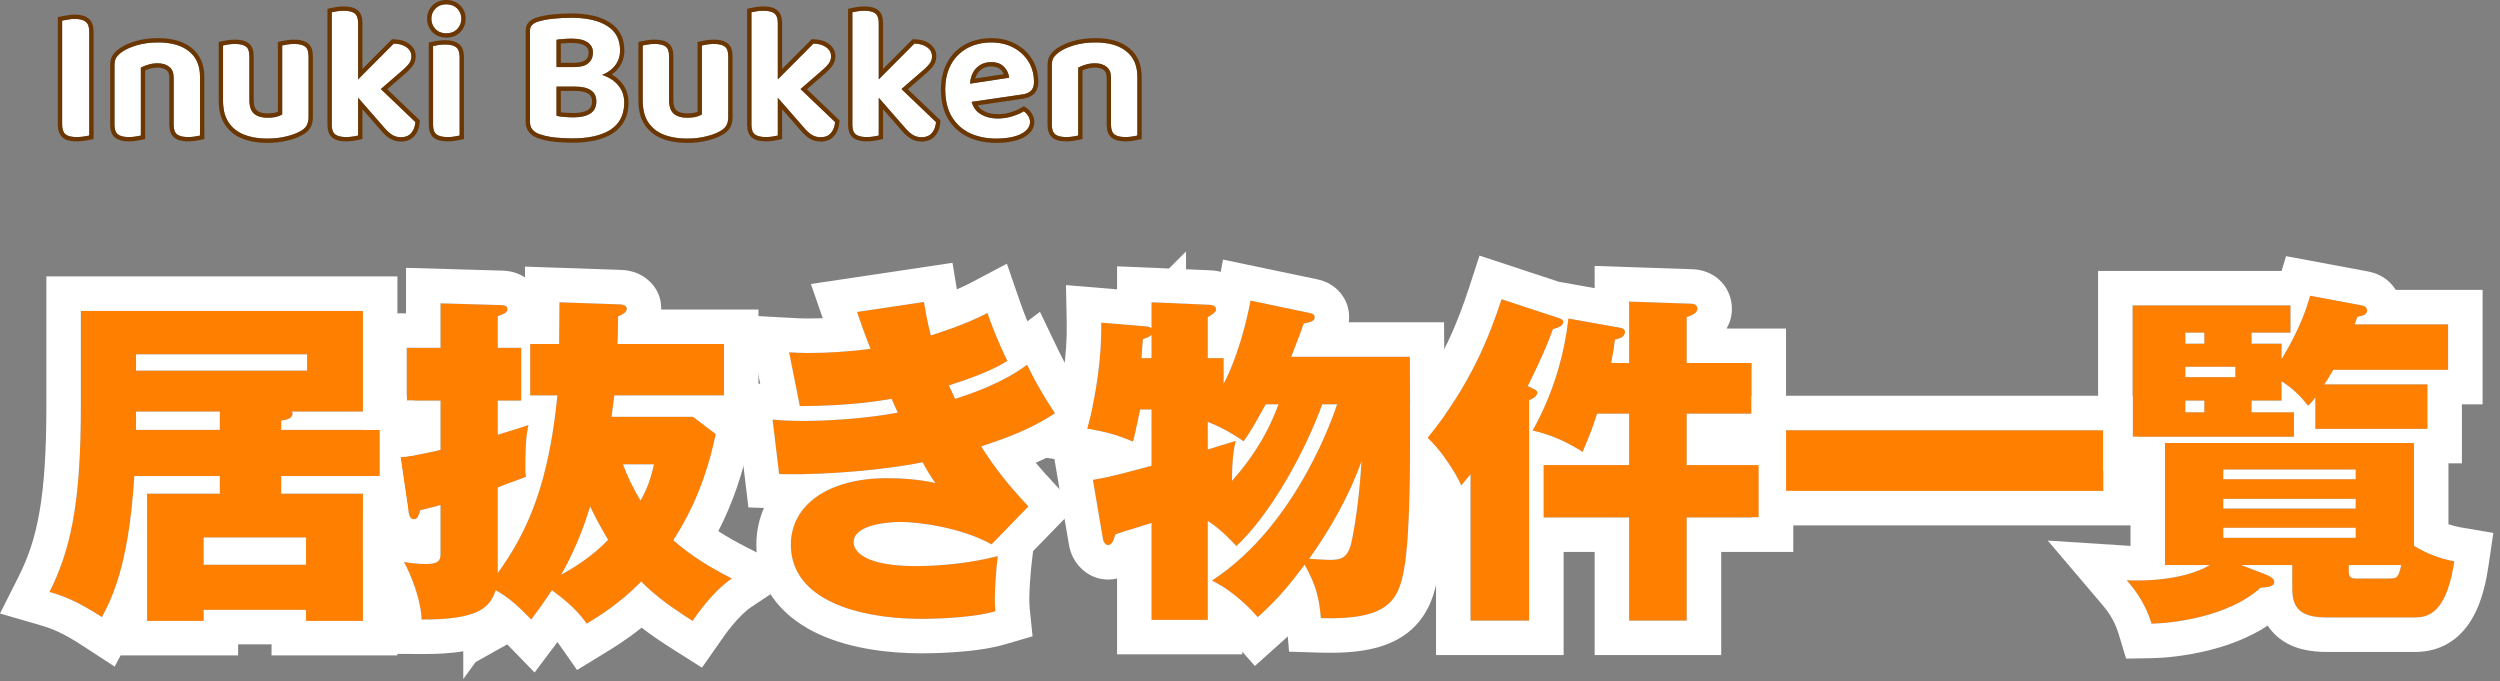
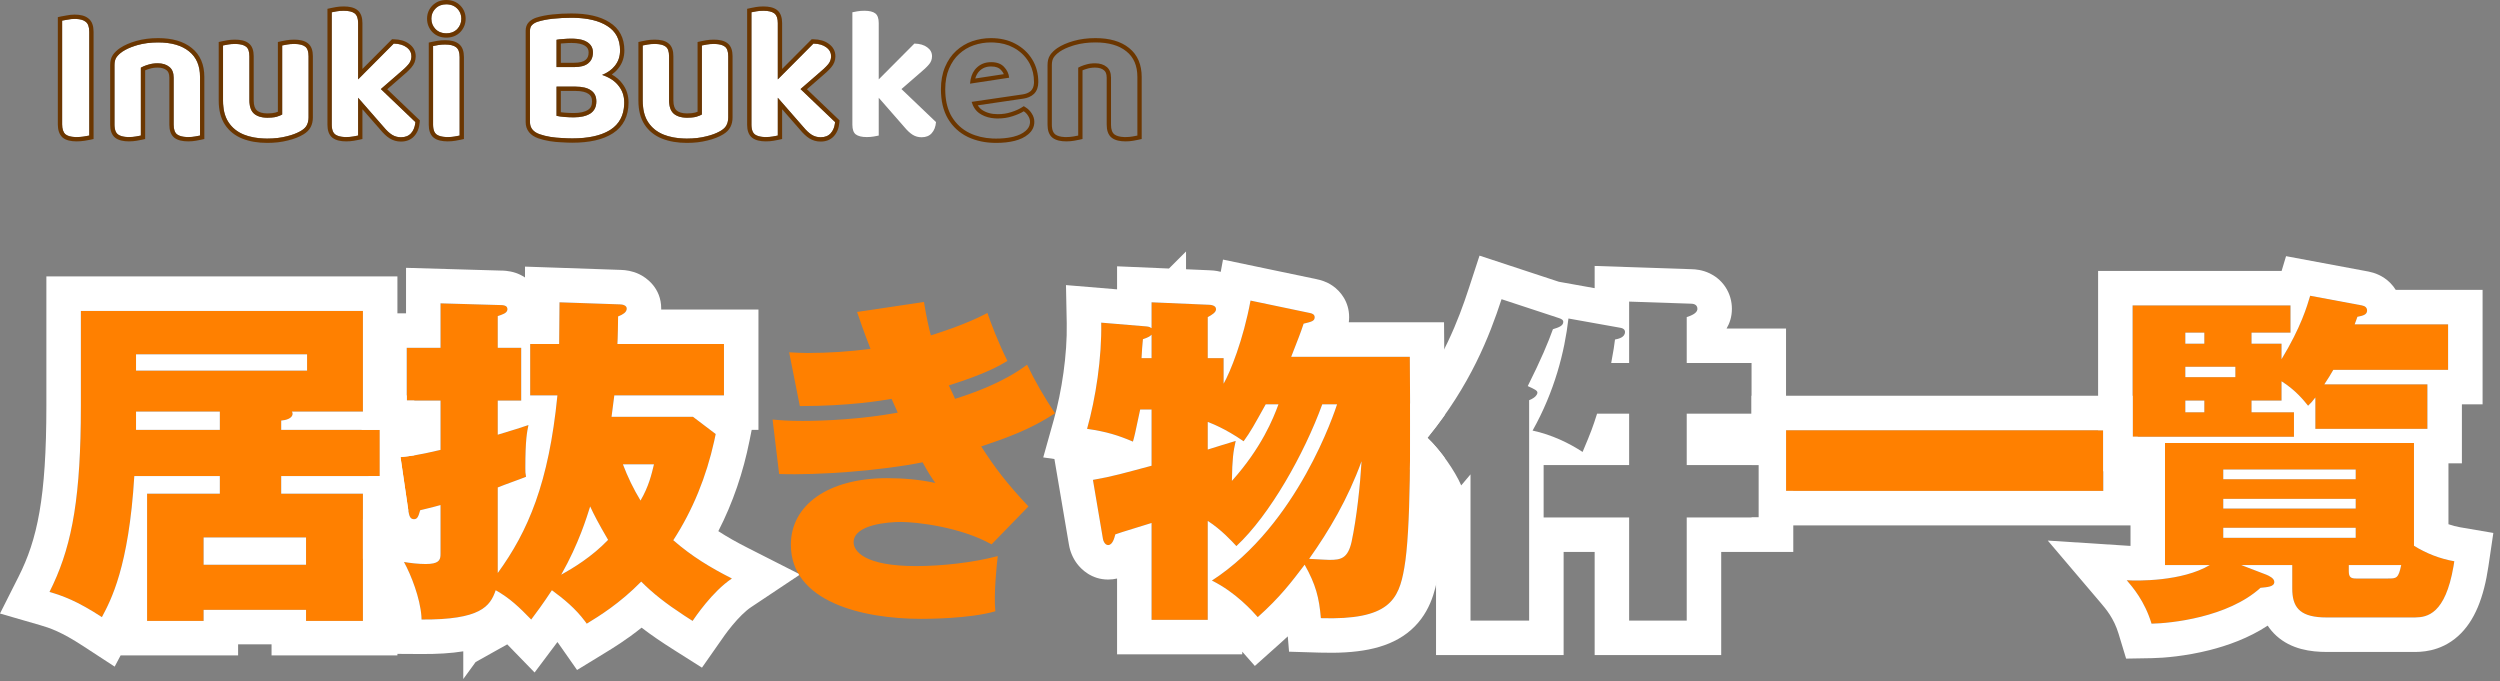
<svg xmlns="http://www.w3.org/2000/svg" width="290" height="79" viewBox="0 0 290 79" fill="none">
  <rect x="0" y="0" width="290" height="79" fill="#808080" stroke="none" />
  <path d="M279.9 71.626H269.9C266.82 71.626 265.9 70.506 265.9 68.266V65.546H259.98L262.9 66.666C263.18 66.786 263.82 67.066 263.82 67.506C263.82 68.066 263.02 68.106 262.22 68.186C258.42 71.626 251.82 72.306 249.58 72.346C248.78 69.706 247.38 68.106 246.7 67.306C247.94 67.386 253.1 67.466 256.34 65.546H251.14V51.386H280.02V63.306C281.42 64.186 283.06 64.826 284.7 65.106C283.74 71.626 281.3 71.626 279.9 71.626ZM273.26 57.866H257.9V58.986H273.26V57.866ZM273.26 61.226H257.9V62.386H273.26V61.226ZM273.3 67.106H277.02C277.98 67.106 278.22 67.106 278.54 65.546H272.46V66.266C272.46 66.946 272.7 67.106 273.3 67.106ZM257.9 55.586H273.26V54.466H257.9V55.586ZM261.18 39.866H264.66V41.666C266.94 37.906 267.62 35.506 267.98 34.306L273.98 35.426C274.38 35.506 274.58 35.706 274.58 36.026C274.58 36.506 274.1 36.626 273.46 36.746C273.3 37.186 273.3 37.226 273.14 37.626H283.98V42.906H270.66C270.38 43.386 270.06 43.946 269.62 44.586H281.58V49.746H268.58V46.106C268.22 46.586 268.14 46.666 267.74 47.066C267.22 46.426 266.3 45.266 264.66 44.226V46.466H261.18V47.826H266.1V50.666H247.38V35.426H265.7V38.586H261.18V39.866ZM259.3 42.546H253.5V43.746H259.3V42.546ZM253.5 39.866H255.7V38.586H253.5V39.866ZM255.7 46.466H253.5V47.826H255.7V46.466Z" fill="#FF8000" />
  <path d="M207.18 49.906H243.98V56.946H207.18V49.906Z" fill="#FF8000" />
-   <path d="M181.94 36.946L187.98 38.026C188.26 38.066 188.5 38.226 188.5 38.506C188.5 39.146 187.74 39.306 187.34 39.386C187.26 40.026 187.18 40.626 186.9 42.106H188.98V34.986L196.14 35.226C196.34 35.226 196.9 35.266 196.9 35.826C196.9 36.306 196.26 36.586 195.66 36.786V42.106H203.18V47.986H195.66V53.946H204.02V60.026H195.66V71.986H188.98V60.026H179.06V53.946H188.98V47.986H185.26C184.78 49.506 184.58 50.066 183.58 52.426C182.06 51.426 180.02 50.426 177.78 49.946C180.34 45.386 181.5 40.786 181.94 36.946ZM177.38 46.426V71.986H170.58V55.026C170.18 55.506 169.94 55.786 169.5 56.306C168.78 54.626 167.1 52.226 165.58 50.786C170.58 44.666 172.78 38.986 174.18 34.706L180.74 36.866C181.14 36.986 181.34 37.106 181.34 37.346C181.34 37.786 180.82 37.986 180.14 38.186C179.58 39.746 178.78 41.666 177.22 44.786C178.02 45.146 178.34 45.306 178.34 45.546C178.34 45.706 178.18 46.106 177.38 46.426Z" fill="#FF8000" />
  <path d="M155.1 46.906H153.38C151.3 52.626 147.3 59.746 143.42 63.346C142.9 62.786 141.66 61.426 140.1 60.426V71.906H133.58V60.666C132.98 60.866 130.02 61.746 129.38 61.986C129.26 62.426 129.06 63.226 128.54 63.226C128.22 63.226 127.98 62.826 127.94 62.506L126.78 55.666C129.1 55.266 130.42 54.866 133.58 54.026V47.506H132.26C131.66 50.386 131.58 50.666 131.42 51.226C129.74 50.506 128.34 50.066 126.1 49.746C127.1 46.186 127.82 41.506 127.74 37.426L133.02 37.866C133.34 37.906 133.38 37.946 133.58 38.066V35.066L140.1 35.346C140.38 35.346 141.06 35.386 141.06 35.866C141.06 36.226 140.62 36.506 140.1 36.786V41.546H141.94V44.506C142.7 43.186 144.22 39.426 145.06 34.866L151.94 36.306C152.18 36.346 152.5 36.466 152.5 36.786C152.5 37.226 152.22 37.306 151.22 37.546C150.78 38.866 150.66 39.106 149.78 41.386H163.54C163.62 51.186 163.66 61.586 162.9 65.866C162.26 69.586 161.14 71.946 153.22 71.706C153.02 69.306 152.62 67.786 151.34 65.506C149.82 67.506 148.5 69.266 145.9 71.586C145.3 70.906 143.34 68.706 140.58 67.346C150.58 60.866 154.86 47.626 155.1 46.906ZM148.3 46.906H146.82C145.46 49.346 145.1 50.026 144.26 51.186C142.06 49.666 140.5 49.106 140.1 48.946V52.146C141.34 51.746 142.06 51.546 143.34 51.146C143.06 52.386 142.94 53.226 142.9 55.786C146.34 51.946 147.7 48.546 148.3 46.906ZM157.94 53.506C156.34 57.906 154.18 61.546 151.86 64.826C153.58 64.906 153.78 64.946 154.22 64.946C155.54 64.946 156.34 64.786 156.78 62.866C157.38 60.066 157.78 56.266 157.94 53.506ZM132.42 41.546H133.58V38.826C133.42 38.986 133.3 39.106 132.58 39.346C132.54 39.666 132.42 41.186 132.42 41.546Z" fill="#FF8000" />
  <path d="M99.42 36.186L107.18 35.026C107.5 36.986 107.74 37.986 107.98 38.906C108.3 38.786 111.74 37.786 114.54 36.306C114.94 37.466 115.78 39.706 116.86 41.866C115.98 42.386 114.5 43.306 110.06 44.706C110.18 44.946 110.7 46.026 110.78 46.266C112.82 45.626 116.38 44.386 119.14 42.306C120.06 44.226 121.18 46.146 122.38 47.946C119.38 49.906 116.54 50.866 113.82 51.786C115.38 54.226 116.78 56.066 119.3 58.746L115.02 63.146C111.46 61.146 106.38 60.546 104.5 60.546C103.1 60.546 99.02 60.826 99.02 62.906C99.02 63.946 100.3 65.666 106.26 65.666C109.26 65.666 112.86 65.266 115.74 64.506C115.62 65.506 115.26 68.946 115.46 70.906C112.46 71.786 107.42 71.786 106.86 71.786C99.98 71.786 91.74 69.786 91.74 63.186C91.74 58.586 96.06 55.466 102.9 55.466C104.7 55.466 106.74 55.626 108.5 56.026C108.02 55.346 107.7 54.866 107.02 53.626C102.3 54.586 94.94 55.146 90.38 54.986L89.62 48.666C90.5 48.746 91.34 48.826 93.1 48.826C95.66 48.826 100.02 48.626 104.14 47.866C104.1 47.786 103.54 46.506 103.42 46.266C102.26 46.466 98.54 47.106 92.78 47.106L91.54 40.866C92.3 40.906 92.86 40.946 93.66 40.946C96.1 40.946 98.54 40.786 100.98 40.466C100.1 38.226 99.78 37.226 99.42 36.186Z" fill="#FF8000" />
  <path d="M64.66 45.866H61.5V39.906H64.86C64.86 39.146 64.9 35.786 64.9 35.066L71.9 35.306C72.22 35.306 72.7 35.426 72.7 35.786C72.7 36.146 72.42 36.426 71.7 36.706C71.7 37.186 71.66 39.466 71.62 39.906H83.98V45.866H71.26C71.22 46.266 70.98 48.026 70.94 48.346H80.38L83.02 50.346C82.14 54.746 80.54 58.906 78.1 62.666C80.26 64.546 82.38 65.826 84.9 67.106C82.62 68.626 80.62 71.626 80.34 72.026C77.62 70.306 75.94 69.026 74.38 67.466C71.86 70.026 69.5 71.466 68.06 72.346C66.94 70.746 65.5 69.546 64.02 68.466C62.94 70.106 62.22 71.066 61.62 71.866C60.22 70.426 59.14 69.386 57.5 68.466C56.86 70.346 55.74 71.906 48.9 71.866C48.86 69.746 47.78 66.866 46.86 65.186C47.5 65.306 48.54 65.426 49.38 65.426C51.06 65.426 51.1 64.866 51.1 64.186V58.586C49.82 58.946 49.34 59.026 48.74 59.186C48.54 59.906 48.42 60.226 48.02 60.226C47.54 60.226 47.46 59.746 47.38 59.306L46.46 53.026C47.66 52.906 48.74 52.746 51.1 52.186V46.466H47.18V40.346H51.1V35.186L58.02 35.386C58.3 35.386 58.86 35.386 58.86 35.866C58.86 36.306 58.34 36.466 57.74 36.666V40.346H60.46V46.466H57.74V50.426C59.62 49.866 60.34 49.626 61.3 49.306C61.14 50.106 60.94 50.946 60.94 54.306C60.94 54.746 60.94 54.866 61.02 55.306C60.46 55.546 58.5 56.226 57.74 56.546V66.466C61.26 61.626 63.66 56.026 64.66 45.866ZM65.1 66.666C66.46 65.906 68.62 64.626 70.54 62.626C69.42 60.706 68.9 59.706 68.46 58.746C68.06 59.986 67.18 62.986 65.1 66.666ZM75.86 53.866H72.26C72.82 55.346 73.46 56.666 74.3 58.066C75.26 56.426 75.58 55.026 75.86 53.866Z" fill="#FF8000" />
  <path d="M32.62 49.866H44.06V55.226H32.62V57.266H42.1V72.026H35.5V70.746H23.62V72.026H17.06V57.266H25.5V55.226H15.58C14.94 65.786 12.86 69.626 11.82 71.586C8.94 69.706 7.26 69.106 5.74 68.666C8.3 63.586 9.38 58.026 9.38 47.066V36.066H42.1V47.746H33.86C33.9 47.786 33.94 47.906 33.94 47.986C33.94 48.546 33.14 48.746 32.62 48.786V49.866ZM15.78 49.866H25.5V47.746H15.78V49.866ZM35.62 41.106H15.78V42.986H35.62V41.106ZM23.62 62.346V65.506H35.5V62.346H23.62Z" fill="#FF8000" />
  <path d="M243.38 31.426H264.668L265.182 29.715L274.714 31.494L274.765 31.504C275.413 31.634 276.404 31.953 277.259 32.808C277.516 33.065 277.729 33.34 277.905 33.626H287.98V46.906H285.58V53.746H284.021V60.81C284.469 60.966 284.924 61.086 285.373 61.163L289.227 61.821L288.657 65.689C288.129 69.276 287.082 72.036 285.142 73.783C283.02 75.694 280.652 75.626 279.9 75.626H269.9C268.052 75.626 265.789 75.326 264.052 73.744C263.648 73.377 263.322 72.981 263.053 72.573C260.84 74.029 258.376 74.895 256.291 75.42C253.546 76.11 251.027 76.321 249.651 76.346L246.629 76.399L245.752 73.506C245.206 71.706 244.28 70.635 243.652 69.897L237.541 62.707L246.958 63.315C247.007 63.318 247.068 63.318 247.14 63.321V54.666H243.98V49.906H243.38V31.426ZM251.14 51.386V65.546H256.34C253.1 67.466 247.94 67.386 246.7 67.306C247.38 68.106 248.78 69.706 249.58 72.346C251.82 72.306 258.42 71.626 262.22 68.186C263.02 68.106 263.82 68.066 263.82 67.506C263.82 67.066 263.18 66.786 262.9 66.666L259.98 65.546H265.9V68.266C265.9 70.366 266.709 71.482 269.348 71.613L269.9 71.626H279.9L280.174 71.624C281.551 71.601 283.654 71.244 284.605 65.698L284.7 65.106C283.06 64.826 281.42 64.186 280.021 63.306V51.386H251.14ZM278.54 65.546C278.22 67.106 277.98 67.106 277.021 67.106H273.3C272.7 67.106 272.46 66.945 272.46 66.266V65.546H278.54ZM273.26 61.227V62.386H257.9V61.227H273.26ZM273.26 57.866V58.986H257.9V57.866H273.26ZM273.26 54.466V55.586H257.9V54.466H273.26ZM255.7 46.466V47.826H253.5V46.466H255.7ZM259.3 42.546V43.746H253.5V42.546H259.3ZM255.7 38.586V39.866H253.5V38.586H255.7ZM247.38 50.666H266.1V47.826H261.18V46.466H264.66V44.227C266.3 45.267 267.22 46.426 267.74 47.066C268.14 46.666 268.22 46.586 268.58 46.106V49.746H281.58V44.586H269.62C270.06 43.946 270.38 43.386 270.66 42.906H283.98V37.626H273.14C273.3 37.226 273.3 37.186 273.46 36.746C274.1 36.626 274.58 36.506 274.58 36.026C274.58 35.706 274.38 35.506 273.98 35.426L267.98 34.306C267.62 35.506 266.94 37.906 264.66 41.666V39.866H261.18V38.586H265.7V35.426H247.38V50.666Z" fill="white" />
  <path d="M243.98 49.906H207.18V56.946H243.98V49.906ZM247.38 50.666H247.98V60.946H203.18V60.026H204.021V53.946H203.18V45.906H247.38V50.666Z" fill="white" />
  <path d="M204.021 60.026V53.946H195.66V47.986H203.18V42.106H195.66V36.786C196.223 36.599 196.82 36.341 196.893 35.914L196.9 35.826C196.9 35.266 196.34 35.227 196.14 35.227L188.98 34.986V42.106H186.9C187.18 40.626 187.26 40.026 187.34 39.386C187.74 39.306 188.5 39.146 188.5 38.506C188.5 38.226 188.26 38.066 187.98 38.026L181.94 36.946C181.5 40.786 180.34 45.386 177.78 49.946C180.02 50.426 182.06 51.426 183.58 52.426C184.58 50.066 184.78 49.506 185.26 47.986H188.98V53.946H179.061V60.026H188.98V71.986H195.66V60.026H204.021ZM200.9 35.826C200.9 36.754 200.636 37.508 200.284 38.106H207.18V56.946H208.021V64.026H199.66V75.986H184.98V64.026H181.38V75.986H166.58V59.648L165.823 57.882C165.433 56.971 164.497 55.548 163.552 54.455C163.558 53.947 163.563 53.431 163.567 52.909L165.58 50.786C167.1 52.226 168.78 54.626 169.5 56.306C169.94 55.786 170.18 55.506 170.58 55.026V71.986H177.38V46.426C178.18 46.106 178.34 45.706 178.34 45.546C178.34 45.306 178.02 45.146 177.22 44.786C178.78 41.666 179.58 39.746 180.14 38.187C180.82 37.986 181.34 37.786 181.34 37.346C181.34 37.106 181.14 36.986 180.74 36.866L174.18 34.706C172.78 38.986 170.58 44.666 165.58 50.786L163.567 52.909C163.582 50.964 163.581 48.928 163.573 46.862C167.378 41.81 169.167 37.164 170.378 33.463L171.624 29.653L180.83 32.685L184.98 33.427V30.85L196.274 31.229L196.273 31.23C196.639 31.238 197.465 31.293 198.34 31.717C198.903 31.99 199.59 32.465 200.126 33.26C200.679 34.079 200.9 34.987 200.9 35.826Z" fill="white" />
  <path d="M152.5 36.786C152.5 36.466 152.18 36.346 151.94 36.306L145.061 34.866C144.221 39.426 142.7 43.186 141.94 44.506V41.546H140.1V36.786C140.62 36.506 141.06 36.226 141.061 35.866C141.061 35.386 140.38 35.346 140.1 35.346L133.58 35.066V38.066C133.38 37.947 133.34 37.906 133.021 37.866L127.74 37.426C127.82 41.506 127.1 46.186 126.1 49.746C128.34 50.066 129.74 50.507 131.42 51.227C131.58 50.667 131.66 50.386 132.26 47.506H133.58V54.026C130.42 54.866 129.1 55.266 126.78 55.666L127.94 62.506C127.978 62.806 128.191 63.177 128.481 63.222L128.54 63.227C129.06 63.227 129.26 62.426 129.38 61.986C130.02 61.746 132.98 60.866 133.58 60.666V71.906H140.1V60.426C141.659 61.426 142.9 62.785 143.42 63.346C147.3 59.746 151.3 52.626 153.38 46.906H155.1C154.859 47.629 150.579 60.867 140.58 67.346C143.34 68.706 145.3 70.906 145.9 71.586C148.5 69.266 149.82 67.506 151.34 65.506C152.62 67.786 153.02 69.306 153.22 71.706C161.14 71.946 162.26 69.586 162.9 65.866C163.66 61.586 163.62 51.186 163.54 41.386H149.78C150.66 39.106 150.78 38.866 151.22 37.546C152.157 37.321 152.463 37.237 152.497 36.864L152.5 36.786ZM157.94 53.506C157.78 56.266 157.38 60.066 156.78 62.866C156.34 64.786 155.54 64.946 154.22 64.946C153.78 64.946 153.58 64.906 151.86 64.826C154.18 61.546 156.34 57.906 157.94 53.506ZM148.3 46.906C147.7 48.546 146.34 51.946 142.9 55.786C142.94 53.226 143.06 52.386 143.34 51.147C142.06 51.546 141.34 51.746 140.1 52.147V48.946C140.5 49.106 142.06 49.666 144.26 51.187C145.1 50.026 145.46 49.346 146.82 46.906H148.3ZM133.58 41.546H132.42C132.42 41.185 132.54 39.666 132.58 39.346C133.3 39.106 133.42 38.986 133.58 38.826V41.546ZM156.5 36.786C156.5 36.954 156.49 37.157 156.461 37.386H167.508L167.54 41.353C167.558 43.608 167.573 45.906 167.578 48.16C166.966 49.024 166.303 49.901 165.58 50.786C166.243 51.414 166.936 52.224 167.566 53.078C167.559 53.996 167.549 54.893 167.534 55.765C167.46 60.087 167.283 64.066 166.839 66.565L166.837 66.564C166.503 68.499 165.879 71.43 163.209 73.457C160.706 75.358 157.239 75.83 153.099 75.704L149.53 75.596L149.382 73.818C149.121 74.063 148.85 74.315 148.563 74.57L145.562 77.249L144.1 75.592V75.906H129.58V67.109C129.261 67.183 128.916 67.227 128.54 67.227C126.613 67.227 125.428 66.042 124.936 65.386C124.442 64.728 124.123 63.955 123.997 63.174L123.996 63.175L122.312 53.245L121.015 53.06L122.249 48.664C123.159 45.423 123.812 41.137 123.741 37.505L123.654 33.071L129.58 33.565V30.891L135.6 31.149L137.58 29.169V31.234L140.239 31.349C140.511 31.354 141.024 31.381 141.606 31.531L141.868 30.111L152.76 32.391L152.759 32.394C153.178 32.477 153.869 32.662 154.563 33.136C155.509 33.78 156.5 35.02 156.5 36.786Z" fill="white" />
-   <path d="M110.994 33.565C111.551 33.326 112.119 33.061 112.671 32.77L116.799 30.588L118.321 35.002C118.509 35.547 118.804 36.352 119.177 37.269L120.636 36.17L122.747 40.577C123.573 42.301 124.595 44.058 125.708 45.727L126.715 47.237C126.527 48.116 126.321 48.959 126.1 49.746C126.334 49.78 126.559 49.815 126.776 49.852L124.568 51.295C123.046 52.289 121.56 53.057 120.143 53.685C120.739 54.396 121.411 55.152 122.214 56.006L124.835 58.793L119.838 63.93L119.712 64.982C119.658 65.431 119.546 66.466 119.472 67.606C119.394 68.807 119.376 69.874 119.439 70.5L119.777 73.809L116.586 74.744C114.639 75.315 112.259 75.555 110.503 75.668C108.671 75.786 107.171 75.786 106.86 75.786C103.138 75.786 98.716 75.259 95.067 73.603C91.31 71.898 87.74 68.616 87.74 63.187C87.74 61.652 88.049 60.22 88.616 58.926L86.817 58.863L85.059 44.235L88.188 44.52L86.614 36.602L91.75 36.872C92.573 36.915 92.994 36.946 93.66 36.946C94.253 36.946 94.846 36.934 95.439 36.914L94.064 32.942L110.492 30.486L110.994 33.565ZM91.746 63.492C91.989 69.646 99.582 71.659 106.211 71.78L106.86 71.786C107.404 71.786 112.15 71.786 115.173 70.986L115.46 70.906C115.26 68.946 115.62 65.506 115.74 64.506C112.86 65.266 109.26 65.666 106.26 65.666C100.3 65.666 99.021 63.946 99.02 62.906C99.02 60.826 103.1 60.546 104.5 60.546C106.38 60.546 111.461 61.147 115.021 63.147L119.3 58.746C116.78 56.066 115.38 54.226 113.82 51.786C116.54 50.866 119.38 49.906 122.38 47.946C121.18 46.146 120.06 44.226 119.14 42.306C116.38 44.386 112.82 45.626 110.78 46.266C110.7 46.025 110.181 44.946 110.061 44.706C114.5 43.306 115.98 42.386 116.86 41.866C115.78 39.706 114.94 37.466 114.54 36.306C111.741 37.785 108.302 38.786 107.98 38.906C107.74 37.986 107.5 36.986 107.18 35.026L99.42 36.187C99.78 37.226 100.101 38.226 100.98 40.466C98.54 40.786 96.1 40.946 93.66 40.946C92.86 40.946 92.3 40.906 91.54 40.866L92.78 47.106C98.54 47.106 102.26 46.466 103.42 46.266C103.54 46.505 104.099 47.785 104.14 47.866C100.02 48.626 95.659 48.826 93.1 48.826C91.34 48.826 90.5 48.746 89.62 48.666L90.38 54.986L91.267 55.008C95.85 55.075 102.596 54.526 107.021 53.626C107.7 54.866 108.02 55.346 108.5 56.026C106.74 55.626 104.7 55.466 102.9 55.466C96.06 55.466 91.74 58.587 91.74 63.187L91.746 63.492Z" fill="white" />
  <path d="M83.981 45.866V39.906H71.62C71.66 39.466 71.7 37.186 71.7 36.706C72.33 36.461 72.623 36.216 72.686 35.918L72.7 35.786C72.7 35.426 72.22 35.306 71.9 35.306L64.9 35.066C64.9 35.787 64.86 39.146 64.86 39.906H61.5V45.866H64.66C63.66 56.026 61.26 61.626 57.74 66.466V56.546C58.5 56.226 60.461 55.546 61.02 55.306C60.941 54.866 60.94 54.746 60.94 54.306C60.94 50.946 61.14 50.106 61.3 49.306C60.34 49.626 59.62 49.866 57.74 50.426V46.466H60.46V40.346H57.74V36.666C58.303 36.478 58.795 36.326 58.855 35.945L58.86 35.866C58.86 35.506 58.545 35.416 58.27 35.394L58.02 35.386L51.1 35.187V40.346H47.18V46.466H51.1V52.187C48.74 52.746 47.66 52.906 46.46 53.026L47.38 59.306C47.46 59.746 47.541 60.227 48.02 60.227C48.42 60.226 48.54 59.906 48.74 59.187C49.34 59.026 49.82 58.946 51.1 58.586V64.186L51.095 64.435C51.064 64.997 50.85 65.426 49.38 65.426C48.54 65.426 47.5 65.306 46.86 65.186C47.723 66.761 48.726 69.391 48.881 71.46L48.9 71.866C55.74 71.906 56.86 70.346 57.5 68.466C59.14 69.386 60.22 70.426 61.62 71.866C62.22 71.066 62.941 70.106 64.02 68.466C65.408 69.478 66.76 70.597 67.847 72.051L68.061 72.346C69.501 71.466 71.86 70.025 74.38 67.466C75.745 68.831 77.202 69.982 79.367 71.4L80.34 72.026C80.62 71.626 82.62 68.626 84.9 67.106C82.38 65.826 80.26 64.546 78.1 62.666C80.387 59.141 81.937 55.264 82.847 51.168L83.02 50.346L80.38 48.346H70.94C70.981 48.025 71.22 46.266 71.26 45.866H83.981ZM68.46 58.746C68.9 59.706 69.42 60.706 70.54 62.626C68.62 64.626 66.46 65.906 65.1 66.666C67.18 62.986 68.06 59.986 68.46 58.746ZM75.86 53.866C75.58 55.026 75.26 56.426 74.3 58.066C73.46 56.666 72.82 55.346 72.26 53.866H75.86ZM76.696 35.906H87.981V49.866H87.195L86.942 51.131C86.215 54.768 85.031 58.292 83.325 61.613C84.358 62.289 85.458 62.903 86.712 63.54L92.606 66.533C92.639 66.592 92.673 66.65 92.709 66.707L87.119 70.435C86.46 70.874 85.682 71.655 84.95 72.538C84.255 73.377 83.785 74.081 83.617 74.32L81.428 77.447L78.202 75.407C76.74 74.482 75.517 73.648 74.424 72.808C72.666 74.221 71.139 75.152 70.145 75.759L66.939 77.719L64.783 74.64C64.744 74.584 64.702 74.531 64.661 74.477L62.013 78.009L58.841 74.746L55.173 76.796L53.74 78.767V75.554C52.314 75.786 50.697 75.877 48.877 75.866L44.975 75.843L44.9 71.941C44.878 70.738 44.124 68.518 43.352 67.107L42.1 64.821V60.224L43.54 60.494C43.473 60.215 43.446 60.028 43.444 60.022L43.433 59.954L43.422 59.886L42.739 55.227H44.06V49.866H41.954L41.895 49.463L43.18 49.334V36.346H47.1V31.068L58.06 31.386C58.243 31.383 59.036 31.385 59.843 31.662C60.134 31.762 60.508 31.926 60.9 32.188V30.927L72.037 31.309L72.036 31.31C72.579 31.324 73.34 31.424 74.118 31.789C74.978 32.192 76.7 33.403 76.7 35.786C76.7 35.826 76.697 35.866 76.696 35.906Z" fill="white" />
  <path d="M42.1 36.066H9.38V47.066L9.367 49.059C9.239 58.719 8.14 63.904 5.74 68.666C7.26 69.106 8.94 69.706 11.82 71.586C12.86 69.626 14.94 65.786 15.58 55.227H25.5V57.266H17.061V72.026H23.62V70.746H35.5V72.026H42.1V57.266H32.62V55.227H44.06V49.866H32.62V48.786C33.14 48.746 33.94 48.546 33.94 47.986C33.94 47.906 33.9 47.786 33.86 47.746H42.1V36.066ZM35.5 62.346V65.506H23.62V62.346H35.5ZM25.5 47.746V49.866H15.78V47.746H25.5ZM35.62 41.106V42.986H15.78V41.106H35.62ZM46.1 45.866H47.18V46.466H48.06V52.817C47.474 52.913 46.978 52.974 46.46 53.026L47.368 59.227H46.1V76.026H31.5V74.746H27.62V76.026H13.992L13.301 77.329L9.634 74.936C7.104 73.284 5.789 72.845 4.628 72.509L0 71.169L2.168 66.866C4.315 62.606 5.38 57.78 5.38 47.066V32.066H46.1V45.866Z" fill="white" />
-   <path d="M131.935 8.926V11.016H128.877V9.014C128.877 8.442 128.709 8.024 128.371 7.76C128.034 7.481 127.587 7.342 127.029 7.342C126.633 7.342 126.274 7.393 125.951 7.496C125.629 7.584 125.335 7.701 125.071 7.848V11.016H122.013V7.54C122.013 7.173 122.087 6.88 122.233 6.66C122.395 6.425 122.622 6.205 122.915 6C123.37 5.692 123.957 5.435 124.675 5.23C125.394 5.025 126.193 4.922 127.073 4.922C128.613 4.922 129.809 5.267 130.659 5.956C131.51 6.631 131.935 7.621 131.935 8.926ZM122.013 9.982H125.071V15.724C124.939 15.754 124.749 15.79 124.499 15.834C124.25 15.878 123.979 15.9 123.685 15.9C123.113 15.9 122.688 15.797 122.409 15.592C122.145 15.387 122.013 15.013 122.013 14.47V9.982ZM128.877 9.982H131.935V15.724C131.803 15.754 131.613 15.79 131.363 15.834C131.114 15.878 130.85 15.9 130.571 15.9C129.985 15.9 129.552 15.797 129.273 15.592C129.009 15.387 128.877 15.013 128.877 14.47V9.982Z" fill="white" />
-   <path d="M111.562 11.984L111.43 9.872L117.062 9.014C117.018 8.545 116.82 8.127 116.468 7.76C116.131 7.393 115.632 7.21 114.972 7.21C114.268 7.21 113.689 7.445 113.234 7.914C112.779 8.383 112.537 9.058 112.508 9.938L112.596 11.324C112.728 12.175 113.08 12.791 113.652 13.172C114.224 13.553 114.921 13.744 115.742 13.744C116.358 13.744 116.93 13.656 117.458 13.48C118.001 13.304 118.433 13.114 118.756 12.908C118.961 13.04 119.13 13.216 119.262 13.436C119.409 13.656 119.482 13.891 119.482 14.14C119.482 14.551 119.306 14.903 118.954 15.196C118.617 15.489 118.155 15.71 117.568 15.856C116.981 16.003 116.307 16.076 115.544 16.076C114.4 16.076 113.381 15.864 112.486 15.438C111.606 15.013 110.909 14.375 110.396 13.524C109.897 12.674 109.648 11.617 109.648 10.356C109.648 9.447 109.795 8.647 110.088 7.958C110.381 7.269 110.77 6.704 111.254 6.264C111.753 5.809 112.317 5.472 112.948 5.252C113.593 5.032 114.261 4.922 114.95 4.922C115.947 4.922 116.813 5.12 117.546 5.516C118.294 5.912 118.881 6.455 119.306 7.144C119.731 7.833 119.944 8.625 119.944 9.52C119.944 9.96 119.827 10.297 119.592 10.532C119.357 10.752 119.035 10.892 118.624 10.95L111.562 11.984Z" fill="white" />
  <path d="M103.275 11.456L101.097 10.048L106.069 5.054C106.7 5.069 107.199 5.215 107.565 5.494C107.932 5.758 108.115 6.103 108.115 6.528C108.115 6.895 107.991 7.217 107.741 7.496C107.507 7.775 107.133 8.127 106.619 8.552L103.275 11.456ZM101.207 10.51L103.605 9.41L108.577 14.162C108.533 14.705 108.365 15.137 108.071 15.46C107.793 15.768 107.404 15.922 106.905 15.922C106.524 15.922 106.179 15.827 105.871 15.636C105.563 15.445 105.233 15.137 104.881 14.712L101.207 10.51ZM98.876 9.916L101.933 10.004V15.724C101.801 15.753 101.611 15.79 101.361 15.834C101.112 15.878 100.841 15.9 100.547 15.9C99.975 15.9 99.55 15.797 99.272 15.592C99.007 15.387 98.876 15.013 98.876 14.47V9.916ZM101.933 11.588L98.876 11.5V1.424C99.007 1.395 99.198 1.358 99.448 1.314C99.697 1.27 99.968 1.248 100.261 1.248C100.848 1.248 101.273 1.351 101.537 1.556C101.801 1.761 101.933 2.135 101.933 2.678V11.588Z" fill="white" />
  <path d="M91.567 11.456L89.388 10.048L94.361 5.054C94.991 5.069 95.49 5.215 95.856 5.494C96.223 5.758 96.406 6.103 96.406 6.528C96.406 6.895 96.282 7.217 96.032 7.496C95.798 7.775 95.424 8.127 94.91 8.552L91.567 11.456ZM89.499 10.51L91.897 9.41L96.868 14.162C96.825 14.705 96.656 15.137 96.362 15.46C96.084 15.768 95.695 15.922 95.197 15.922C94.815 15.922 94.471 15.827 94.162 15.636C93.855 15.445 93.525 15.137 93.172 14.712L89.499 10.51ZM87.166 9.916L90.225 10.004V15.724C90.093 15.753 89.902 15.79 89.653 15.834C89.403 15.878 89.132 15.9 88.838 15.9C88.266 15.9 87.841 15.797 87.562 15.592C87.299 15.387 87.166 15.013 87.166 14.47V9.916ZM90.225 11.588L87.166 11.5V1.424C87.299 1.395 87.489 1.358 87.739 1.314C87.988 1.27 88.259 1.248 88.552 1.248C89.139 1.248 89.564 1.351 89.829 1.556C90.093 1.761 90.225 2.135 90.225 2.678V11.588Z" fill="white" />
  <path d="M74.554 11.676V10.048H77.612V11.654C77.612 12.358 77.796 12.871 78.162 13.194C78.529 13.502 79.042 13.656 79.702 13.656C80.127 13.656 80.48 13.619 80.758 13.546C81.052 13.458 81.272 13.37 81.418 13.282V10.048H84.476V13.612C84.476 13.964 84.41 14.265 84.278 14.514C84.161 14.749 83.948 14.961 83.64 15.152C83.186 15.431 82.621 15.651 81.946 15.812C81.272 15.988 80.516 16.076 79.68 16.076C78.653 16.076 77.751 15.922 76.974 15.614C76.212 15.306 75.618 14.829 75.192 14.184C74.767 13.539 74.554 12.703 74.554 11.676ZM84.476 11.06H81.418V5.274C81.55 5.245 81.741 5.208 81.99 5.164C82.24 5.12 82.511 5.098 82.804 5.098C83.391 5.098 83.816 5.201 84.08 5.406C84.344 5.597 84.476 5.971 84.476 6.528V11.06ZM77.612 11.06H74.554V5.274C74.686 5.245 74.877 5.208 75.126 5.164C75.376 5.12 75.647 5.098 75.94 5.098C76.527 5.098 76.952 5.201 77.216 5.406C77.48 5.597 77.612 5.971 77.612 6.528V11.06Z" fill="white" />
  <path d="M68.517 7.782V10.048H63.457V7.782H68.517ZM66.757 10.048L67.065 8.31C68.253 8.31 69.236 8.457 70.013 8.75C70.805 9.043 71.399 9.461 71.795 10.004C72.206 10.532 72.411 11.163 72.411 11.896C72.411 13.304 71.883 14.353 70.827 15.042C69.786 15.717 68.304 16.054 66.383 16.054C66.031 16.054 65.628 16.039 65.173 16.01C64.733 15.995 64.286 15.951 63.831 15.878C63.391 15.805 62.98 15.702 62.599 15.57C61.851 15.306 61.477 14.837 61.477 14.162V3.558C61.477 3.279 61.558 3.059 61.719 2.898C61.88 2.737 62.093 2.612 62.357 2.524C62.856 2.363 63.45 2.245 64.139 2.172C64.828 2.099 65.54 2.062 66.273 2.062C68.062 2.062 69.448 2.377 70.431 3.008C71.428 3.624 71.927 4.57 71.927 5.846C71.927 6.55 71.722 7.151 71.311 7.65C70.915 8.149 70.336 8.53 69.573 8.794C68.81 9.058 67.864 9.19 66.735 9.19L66.581 7.782C67.329 7.782 67.879 7.635 68.231 7.342C68.598 7.049 68.781 6.631 68.781 6.088C68.781 5.575 68.568 5.179 68.143 4.9C67.732 4.621 67.116 4.482 66.295 4.482C65.987 4.482 65.672 4.497 65.349 4.526C65.026 4.541 64.762 4.57 64.557 4.614V13.436C64.806 13.495 65.114 13.539 65.481 13.568C65.862 13.597 66.222 13.612 66.559 13.612C67.366 13.612 68.004 13.465 68.473 13.172C68.942 12.864 69.177 12.395 69.177 11.764C69.177 11.192 68.972 10.767 68.561 10.488C68.15 10.195 67.549 10.048 66.757 10.048Z" fill="white" />
  <path d="M50.038 2.172C50.038 1.703 50.199 1.307 50.522 0.984C50.845 0.661 51.263 0.5 51.776 0.5C52.289 0.5 52.707 0.661 53.03 0.984C53.353 1.307 53.514 1.703 53.514 2.172C53.514 2.641 53.353 3.045 53.03 3.382C52.707 3.705 52.289 3.866 51.776 3.866C51.263 3.866 50.845 3.705 50.522 3.382C50.199 3.045 50.038 2.641 50.038 2.172ZM50.236 9.938H53.316V15.724C53.184 15.754 52.993 15.79 52.744 15.834C52.495 15.878 52.223 15.9 51.93 15.9C51.343 15.9 50.911 15.797 50.632 15.592C50.368 15.387 50.236 15.013 50.236 14.47V9.938ZM53.316 11.522H50.236V5.34C50.368 5.311 50.559 5.274 50.808 5.23C51.057 5.186 51.329 5.164 51.622 5.164C52.209 5.164 52.634 5.267 52.898 5.472C53.177 5.677 53.316 6.059 53.316 6.616V11.522Z" fill="white" />
  <path d="M42.883 11.456L40.705 10.048L45.677 5.054C46.308 5.069 46.806 5.215 47.173 5.494C47.54 5.758 47.723 6.103 47.723 6.528C47.723 6.895 47.598 7.217 47.349 7.496C47.114 7.775 46.74 8.127 46.227 8.552L42.883 11.456ZM40.815 10.51L43.213 9.41L48.185 14.162C48.141 14.705 47.972 15.137 47.679 15.46C47.4 15.768 47.012 15.922 46.513 15.922C46.132 15.922 45.787 15.827 45.479 15.636C45.171 15.445 44.841 15.137 44.489 14.712L40.815 10.51ZM38.483 9.916L41.541 10.004V15.724C41.409 15.753 41.218 15.79 40.969 15.834C40.72 15.878 40.448 15.9 40.155 15.9C39.583 15.9 39.158 15.797 38.879 15.592C38.615 15.387 38.483 15.013 38.483 14.47V9.916ZM41.541 11.588L38.483 11.5V1.424C38.615 1.395 38.806 1.358 39.055 1.314C39.304 1.27 39.576 1.248 39.869 1.248C40.456 1.248 40.881 1.351 41.145 1.556C41.409 1.761 41.541 2.135 41.541 2.678V11.588Z" fill="white" />
  <path d="M25.871 11.676V10.048H28.929V11.654C28.929 12.358 29.112 12.871 29.479 13.194C29.845 13.502 30.359 13.656 31.019 13.656C31.444 13.656 31.796 13.619 32.075 13.546C32.368 13.458 32.588 13.37 32.735 13.282V10.048H35.793V13.612C35.793 13.964 35.727 14.265 35.595 14.514C35.477 14.749 35.265 14.961 34.957 15.152C34.502 15.431 33.937 15.651 33.263 15.812C32.588 15.988 31.833 16.076 30.997 16.076C29.97 16.076 29.068 15.922 28.291 15.614C27.528 15.306 26.934 14.829 26.509 14.184C26.083 13.539 25.871 12.703 25.871 11.676ZM35.793 11.06H32.735V5.274C32.867 5.245 33.057 5.208 33.307 5.164C33.556 5.12 33.827 5.098 34.121 5.098C34.707 5.098 35.133 5.201 35.397 5.406C35.661 5.597 35.793 5.971 35.793 6.528V11.06ZM28.929 11.06H25.871V5.274C26.003 5.245 26.193 5.208 26.443 5.164C26.692 5.12 26.963 5.098 27.257 5.098C27.843 5.098 28.269 5.201 28.533 5.406C28.797 5.597 28.929 5.971 28.929 6.528V11.06Z" fill="white" />
  <path d="M23.203 8.926V11.016H20.145V9.014C20.145 8.442 19.976 8.024 19.639 7.76C19.301 7.481 18.854 7.342 18.297 7.342C17.901 7.342 17.541 7.393 17.219 7.496C16.896 7.584 16.603 7.701 16.339 7.848V11.016H13.281V7.54C13.281 7.173 13.354 6.88 13.501 6.66C13.662 6.425 13.889 6.205 14.183 6C14.637 5.692 15.224 5.435 15.943 5.23C16.661 5.025 17.461 4.922 18.341 4.922C19.881 4.922 21.076 5.267 21.927 5.956C22.777 6.631 23.203 7.621 23.203 8.926ZM13.281 9.982H16.339V15.724C16.207 15.754 16.016 15.79 15.767 15.834C15.517 15.878 15.246 15.9 14.953 15.9C14.381 15.9 13.955 15.797 13.677 15.592C13.413 15.387 13.281 15.013 13.281 14.47V9.982ZM20.145 9.982H23.203V15.724C23.071 15.754 22.88 15.79 22.631 15.834C22.381 15.878 22.117 15.9 21.839 15.9C21.252 15.9 20.819 15.797 20.541 15.592C20.277 15.387 20.145 15.013 20.145 14.47V9.982Z" fill="white" />
  <path d="M7.208 6.616H10.354V15.724C10.222 15.753 10.017 15.79 9.738 15.834C9.459 15.878 9.173 15.9 8.88 15.9C8.279 15.9 7.846 15.79 7.582 15.57C7.333 15.335 7.208 14.954 7.208 14.426V6.616ZM10.354 10.466H7.208V2.392C7.34 2.363 7.545 2.326 7.824 2.282C8.103 2.223 8.381 2.194 8.66 2.194C9.247 2.194 9.672 2.304 9.936 2.524C10.215 2.729 10.354 3.118 10.354 3.69V10.466Z" fill="white" />
  <path d="M121.514 14.47V7.54C121.514 7.112 121.599 6.711 121.817 6.383L121.821 6.377C122.024 6.082 122.299 5.822 122.629 5.591L122.635 5.586C123.146 5.24 123.786 4.964 124.538 4.749C125.308 4.529 126.155 4.422 127.073 4.422C128.682 4.422 130.005 4.782 130.975 5.567H130.974C131.966 6.356 132.435 7.504 132.436 8.926V16.125L132.044 16.212C131.901 16.244 131.702 16.282 131.45 16.326C131.169 16.376 130.876 16.4 130.571 16.4C129.945 16.4 129.383 16.293 128.977 15.994L128.966 15.987L128.967 15.986C128.521 15.64 128.377 15.071 128.377 14.47V9.014C128.377 8.541 128.242 8.294 128.063 8.154L128.053 8.146C127.827 7.959 127.503 7.842 127.029 7.842C126.676 7.842 126.369 7.888 126.103 7.973L126.083 7.979C125.899 8.029 125.729 8.09 125.571 8.159V16.125L125.18 16.212C125.037 16.244 124.837 16.282 124.586 16.326C124.304 16.376 124.003 16.4 123.686 16.4C123.07 16.4 122.517 16.292 122.112 15.994L122.103 15.987L122.409 15.592C122.653 15.771 123.009 15.873 123.478 15.896L123.686 15.9C123.979 15.9 124.25 15.878 124.499 15.834C124.748 15.79 124.939 15.753 125.071 15.724V7.848C125.269 7.738 125.484 7.644 125.715 7.567L125.951 7.496C126.274 7.393 126.633 7.342 127.029 7.342C127.586 7.342 128.034 7.481 128.371 7.76C128.708 8.024 128.877 8.442 128.877 9.014V14.47C128.877 15.012 129.01 15.386 129.273 15.592C129.517 15.771 129.879 15.873 130.358 15.896L130.571 15.9C130.85 15.9 131.114 15.878 131.363 15.834C131.613 15.79 131.804 15.753 131.936 15.724V8.926C131.935 7.621 131.51 6.631 130.659 5.956C129.809 5.267 128.613 4.922 127.073 4.922C126.193 4.922 125.394 5.025 124.676 5.23L124.412 5.31C123.812 5.5 123.313 5.73 122.915 6C122.622 6.205 122.395 6.426 122.233 6.66C122.087 6.88 122.014 7.173 122.014 7.54V14.47L122.02 14.666C122.048 15.104 122.178 15.412 122.409 15.592L122.103 15.986C121.657 15.64 121.514 15.071 121.514 14.47Z" fill="#6B3600" />
  <path d="M119.944 9.521C119.944 8.738 119.781 8.033 119.455 7.407L119.306 7.145C118.88 6.455 118.294 5.912 117.546 5.516C116.904 5.169 116.161 4.975 115.317 4.932L114.95 4.922C114.261 4.922 113.593 5.032 112.948 5.252C112.318 5.472 111.753 5.809 111.254 6.264C110.77 6.704 110.381 7.269 110.088 7.958C109.795 8.647 109.648 9.447 109.648 10.356L109.66 10.819C109.715 11.878 109.959 12.78 110.396 13.524C110.909 14.375 111.606 15.013 112.486 15.438C113.269 15.811 114.147 16.02 115.121 16.066L115.544 16.076C116.211 16.076 116.811 16.02 117.344 15.907L117.568 15.856C118.155 15.71 118.617 15.49 118.954 15.196C119.262 14.94 119.435 14.638 119.474 14.291L119.482 14.14C119.482 13.89 119.408 13.656 119.262 13.437C119.13 13.216 118.961 13.04 118.756 12.908C118.433 13.114 118.001 13.305 117.458 13.48C116.93 13.656 116.358 13.744 115.742 13.744V13.244C116.31 13.244 116.828 13.163 117.3 13.006L117.304 13.005C117.824 12.836 118.213 12.661 118.487 12.486L118.758 12.315L119.026 12.487C119.293 12.659 119.509 12.886 119.677 13.159H119.678C119.876 13.456 119.982 13.786 119.982 14.14C119.982 14.717 119.725 15.204 119.274 15.58L119.273 15.579C118.86 15.935 118.323 16.182 117.689 16.341C117.054 16.5 116.337 16.576 115.544 16.576C114.337 16.576 113.243 16.351 112.271 15.89L112.269 15.889C111.3 15.42 110.53 14.714 109.968 13.782L109.965 13.777C109.41 12.832 109.148 11.682 109.148 10.356C109.148 9.394 109.303 8.526 109.628 7.763C109.945 7.017 110.373 6.389 110.917 5.895C111.465 5.395 112.088 5.023 112.783 4.78L112.787 4.779C113.485 4.541 114.207 4.422 114.95 4.422C116.012 4.422 116.961 4.633 117.779 5.074H117.78C118.603 5.51 119.257 6.113 119.731 6.882C120.21 7.658 120.444 8.543 120.444 9.521C120.444 10.048 120.301 10.53 119.945 10.886L119.939 10.892L119.934 10.896C119.605 11.205 119.177 11.376 118.694 11.445L118.693 11.444L113.42 12.217C113.558 12.444 113.728 12.622 113.93 12.756C114.405 13.072 115 13.244 115.742 13.244V13.744L115.439 13.735C114.847 13.7 114.324 13.557 113.872 13.307L113.652 13.172C113.197 12.869 112.884 12.416 112.707 11.816L118.624 10.95C118.984 10.899 119.275 10.785 119.5 10.61L119.592 10.532C119.797 10.327 119.913 10.043 119.938 9.681L119.944 9.521ZM114.972 7.21C115.632 7.21 116.13 7.393 116.468 7.76C116.82 8.126 117.017 8.545 117.062 9.014L112.523 9.705C112.577 9.044 112.758 8.508 113.073 8.1L113.234 7.914C113.689 7.445 114.268 7.21 114.972 7.21ZM114.972 7.71C114.392 7.71 113.945 7.898 113.593 8.262C113.389 8.472 113.231 8.749 113.13 9.106L116.445 8.602C116.37 8.429 116.259 8.264 116.107 8.106L116.1 8.099C115.885 7.865 115.539 7.71 114.972 7.71Z" fill="#6B3600" />
-   <path d="M98.376 14.47V1.023L98.768 0.936C98.91 0.904 99.109 0.866 99.36 0.821C99.642 0.772 99.944 0.748 100.262 0.748C100.885 0.748 101.448 0.853 101.845 1.161C102.29 1.507 102.434 2.077 102.434 2.678V7.997L105.716 4.701L105.867 4.549L106.081 4.555C106.773 4.571 107.382 4.732 107.856 5.088H107.857L107.859 5.09C107.862 5.092 107.865 5.094 107.868 5.096H107.867C108.349 5.446 108.615 5.935 108.615 6.528C108.615 7.016 108.446 7.451 108.123 7.817L108.124 7.818C107.86 8.131 107.459 8.506 106.938 8.938L105.312 10.35L108.923 13.801L109.096 13.965L109.076 14.202C109.026 14.827 108.825 15.372 108.441 15.795L108.442 15.796C108.05 16.229 107.514 16.422 106.905 16.422C106.436 16.422 106 16.304 105.608 16.061C105.237 15.831 104.867 15.479 104.496 15.031V15.03L102.434 12.671V16.125L102.042 16.212C101.899 16.244 101.7 16.282 101.448 16.326C101.166 16.376 100.866 16.4 100.548 16.4C99.933 16.4 99.38 16.292 98.976 15.994L98.965 15.987L99.272 15.592C99.515 15.771 99.871 15.873 100.34 15.896L100.548 15.9C100.841 15.9 101.112 15.878 101.361 15.834C101.611 15.79 101.802 15.753 101.934 15.724V11.339L104.882 14.712C105.234 15.137 105.564 15.445 105.872 15.636C106.18 15.826 106.524 15.922 106.905 15.922C107.404 15.922 107.793 15.768 108.071 15.46C108.328 15.178 108.49 14.811 108.556 14.36L108.578 14.162L104.569 10.331L106.62 8.552C107.133 8.127 107.508 7.775 107.742 7.496C107.96 7.252 108.083 6.974 108.11 6.663L108.115 6.528C108.115 6.156 107.975 5.845 107.694 5.597L107.565 5.494C107.199 5.216 106.7 5.068 106.069 5.054L101.934 9.208V2.678C101.934 2.203 101.833 1.857 101.631 1.641L101.538 1.556C101.274 1.35 100.848 1.248 100.262 1.248C99.968 1.248 99.697 1.27 99.447 1.314L98.876 1.424V14.47L98.882 14.666C98.911 15.104 99.041 15.412 99.272 15.592L98.965 15.986C98.52 15.64 98.376 15.071 98.376 14.47Z" fill="#6B3600" />
  <path d="M86.667 14.47V1.023L87.059 0.936C87.201 0.904 87.4 0.866 87.651 0.821C87.933 0.772 88.235 0.748 88.553 0.748C89.176 0.748 89.739 0.853 90.136 1.161C90.581 1.507 90.725 2.077 90.725 2.678V7.997L94.007 4.701L94.158 4.549L94.372 4.555C95.064 4.571 95.673 4.732 96.147 5.088H96.148L96.15 5.09C96.153 5.092 96.156 5.094 96.159 5.096H96.158C96.64 5.446 96.906 5.935 96.906 6.528C96.906 7.016 96.737 7.451 96.414 7.817L96.415 7.818C96.151 8.131 95.75 8.506 95.23 8.938L93.603 10.35L97.214 13.801L97.387 13.965L97.367 14.202C97.317 14.827 97.117 15.372 96.732 15.795L96.733 15.796C96.341 16.229 95.805 16.422 95.196 16.422C94.727 16.422 94.291 16.304 93.899 16.061C93.528 15.831 93.158 15.479 92.787 15.031V15.03L90.725 12.671V16.125L90.333 16.212C90.19 16.244 89.991 16.282 89.739 16.326C89.457 16.376 89.157 16.4 88.839 16.4C88.224 16.4 87.671 16.292 87.267 15.994L87.256 15.987L87.562 15.592C87.806 15.771 88.163 15.873 88.631 15.896L88.839 15.9C89.132 15.9 89.403 15.878 89.652 15.834C89.902 15.79 90.093 15.753 90.225 15.724V11.339L93.173 14.712C93.525 15.137 93.855 15.445 94.163 15.636C94.471 15.826 94.815 15.922 95.196 15.922C95.695 15.922 96.084 15.768 96.362 15.46C96.619 15.178 96.781 14.811 96.847 14.36L96.869 14.162L92.86 10.331L94.911 8.552C95.424 8.127 95.799 7.775 96.033 7.496C96.251 7.252 96.374 6.974 96.401 6.663L96.406 6.528C96.406 6.156 96.266 5.845 95.985 5.597L95.856 5.494C95.49 5.216 94.991 5.068 94.36 5.054L90.225 9.208V2.678C90.225 2.203 90.124 1.857 89.922 1.641L89.829 1.556C89.565 1.35 89.139 1.248 88.553 1.248C88.259 1.248 87.988 1.27 87.738 1.314L87.167 1.424V14.47L87.173 14.666C87.202 15.104 87.332 15.412 87.562 15.592L87.256 15.986C86.811 15.64 86.667 15.071 86.667 14.47Z" fill="#6B3600" />
  <path d="M80.918 4.873L81.31 4.786C81.452 4.754 81.652 4.716 81.903 4.672C82.185 4.622 82.487 4.598 82.805 4.598C83.42 4.598 83.976 4.701 84.372 5.001H84.373C84.375 5.002 84.376 5.004 84.378 5.005C84.381 5.007 84.385 5.009 84.388 5.012H84.387C84.84 5.349 84.977 5.929 84.977 6.528V13.612C84.977 14.026 84.899 14.411 84.721 14.748L84.72 14.747C84.547 15.086 84.258 15.358 83.903 15.577L83.901 15.578C83.391 15.891 82.774 16.129 82.062 16.299L82.061 16.298C81.341 16.485 80.547 16.576 79.681 16.576C78.605 16.576 77.638 16.415 76.79 16.079L76.787 16.078C75.937 15.735 75.259 15.195 74.774 14.459C74.28 13.709 74.055 12.769 74.055 11.676V4.873L74.446 4.786C74.589 4.754 74.788 4.716 75.039 4.672C75.321 4.622 75.622 4.598 75.94 4.598C76.556 4.598 77.112 4.701 77.508 5.001H77.509C77.51 5.002 77.512 5.004 77.514 5.005C77.517 5.007 77.52 5.009 77.523 5.012H77.522C77.976 5.349 78.112 5.929 78.112 6.528V11.654C78.112 12.278 78.275 12.625 78.492 12.817C78.74 13.022 79.122 13.156 79.702 13.156V13.656L79.462 13.648C78.994 13.62 78.609 13.505 78.307 13.303L78.162 13.194C77.841 12.912 77.661 12.483 77.621 11.909L77.612 11.654V6.528C77.612 5.971 77.481 5.597 77.217 5.406C76.986 5.227 76.631 5.125 76.152 5.103L75.94 5.098C75.647 5.098 75.375 5.12 75.126 5.164C74.877 5.208 74.687 5.245 74.555 5.274V11.676L74.564 12.052C74.611 12.909 74.82 13.62 75.192 14.185C75.618 14.83 76.212 15.306 76.975 15.614C77.655 15.884 78.43 16.036 79.301 16.069L79.681 16.076C80.516 16.076 81.272 15.988 81.946 15.812C82.537 15.671 83.043 15.485 83.465 15.254L83.641 15.152C83.949 14.962 84.161 14.748 84.278 14.514C84.377 14.327 84.439 14.111 84.464 13.866L84.477 13.612V6.528C84.477 5.971 84.344 5.597 84.08 5.406C83.849 5.227 83.495 5.125 83.017 5.103L82.805 5.098C82.511 5.098 82.24 5.12 81.99 5.164C81.741 5.208 81.55 5.245 81.418 5.274V13.282C81.271 13.37 81.052 13.458 80.759 13.546L80.535 13.594C80.299 13.635 80.021 13.656 79.702 13.656V13.156C80.1 13.156 80.404 13.12 80.626 13.062C80.741 13.028 80.838 12.995 80.918 12.964V4.873Z" fill="#6B3600" />
  <path d="M60.977 3.558C60.978 3.178 61.09 2.82 61.365 2.545C61.592 2.318 61.877 2.157 62.199 2.05L62.203 2.049C62.743 1.874 63.373 1.751 64.086 1.675C64.794 1.599 65.523 1.562 66.273 1.562C68.111 1.563 69.606 1.884 70.701 2.587H70.7C71.856 3.303 72.427 4.418 72.427 5.846C72.427 6.651 72.189 7.365 71.702 7.96L71.703 7.961C71.497 8.22 71.25 8.445 70.971 8.644C71.47 8.926 71.885 9.278 72.199 9.709H72.198C72.678 10.331 72.911 11.068 72.911 11.896C72.911 13.45 72.316 14.667 71.101 15.461L71.099 15.462C69.943 16.21 68.352 16.554 66.383 16.554C66.022 16.554 65.612 16.538 65.156 16.509V16.51C64.694 16.494 64.226 16.449 63.752 16.372L63.749 16.371C63.284 16.294 62.846 16.185 62.435 16.043L62.433 16.042C61.998 15.889 61.628 15.66 61.366 15.332C61.1 14.998 60.977 14.598 60.977 14.162V3.558ZM68.677 11.764C68.677 11.328 68.531 11.072 68.28 10.901L68.27 10.896V10.895C67.981 10.688 67.499 10.548 66.757 10.548H65.057V13.02C65.195 13.039 65.35 13.056 65.52 13.069H65.519C65.89 13.098 66.237 13.112 66.56 13.112V13.612L66.036 13.602L65.481 13.568C65.115 13.539 64.806 13.495 64.557 13.437V10.048H66.757C67.549 10.048 68.151 10.195 68.561 10.488C68.972 10.767 69.177 11.192 69.177 11.764C69.177 12.394 68.942 12.864 68.473 13.172C68.003 13.465 67.366 13.612 66.56 13.612V13.112C67.31 13.112 67.843 12.975 68.204 12.75C68.51 12.547 68.677 12.247 68.677 11.764ZM68.281 6.088C68.281 5.741 68.152 5.504 67.869 5.318L67.862 5.313C67.573 5.117 67.075 4.982 66.295 4.982C66.003 4.982 65.703 4.996 65.394 5.024L65.383 5.025H65.372C65.257 5.031 65.152 5.039 65.057 5.048V7.282H66.581C67.281 7.282 67.691 7.142 67.911 6.958L67.919 6.951C68.147 6.768 68.281 6.505 68.281 6.088ZM68.772 6.286C68.732 6.733 68.552 7.085 68.231 7.342C67.879 7.635 67.329 7.782 66.581 7.782H64.557V4.614C64.659 4.592 64.777 4.574 64.909 4.56L65.349 4.526C65.671 4.497 65.987 4.482 66.295 4.482L66.594 4.488C67.267 4.519 67.784 4.657 68.144 4.9C68.569 5.179 68.781 5.575 68.781 6.088L68.772 6.286ZM61.477 14.162L61.481 14.286C61.525 14.895 61.898 15.323 62.599 15.57C62.98 15.702 63.391 15.805 63.831 15.878C64.286 15.951 64.733 15.995 65.173 16.01C65.627 16.039 66.031 16.054 66.383 16.054C68.184 16.054 69.599 15.758 70.627 15.165L70.827 15.042C71.817 14.396 72.343 13.434 72.405 12.156L72.411 11.896C72.411 11.163 72.206 10.532 71.795 10.004C71.399 9.461 70.805 9.043 70.013 8.75C69.958 8.729 69.901 8.711 69.844 8.691C70.474 8.434 70.964 8.088 71.311 7.65C71.722 7.152 71.927 6.55 71.927 5.846C71.927 4.57 71.428 3.624 70.431 3.008C69.509 2.417 68.234 2.102 66.603 2.065L66.273 2.062C65.54 2.062 64.828 2.099 64.139 2.172C63.45 2.245 62.856 2.363 62.357 2.524C62.093 2.612 61.88 2.737 61.719 2.898L61.662 2.961C61.539 3.115 61.478 3.314 61.477 3.558V14.162Z" fill="#6B3600" />
  <path d="M49.736 14.47V4.939L50.128 4.852C50.271 4.82 50.47 4.782 50.722 4.737C51.004 4.688 51.304 4.664 51.622 4.664C52.239 4.664 52.797 4.768 53.193 5.069H53.194L53.195 5.07C53.199 5.073 53.202 5.075 53.205 5.077H53.204C53.665 5.423 53.816 6.002 53.816 6.616V16.125L53.425 16.212C53.282 16.244 53.083 16.282 52.831 16.326C52.549 16.376 52.248 16.4 51.93 16.4C51.303 16.4 50.742 16.293 50.336 15.994L50.325 15.987L50.632 15.592C50.876 15.771 51.238 15.873 51.718 15.896L51.93 15.9C52.15 15.9 52.358 15.888 52.553 15.863L52.744 15.834C52.993 15.79 53.184 15.753 53.316 15.724V6.616C53.316 6.059 53.177 5.677 52.898 5.472C52.634 5.266 52.209 5.164 51.622 5.164C51.329 5.164 51.058 5.187 50.809 5.23L50.236 5.34V14.47L50.242 14.666C50.271 15.104 50.401 15.412 50.632 15.592L50.325 15.986C49.88 15.64 49.736 15.071 49.736 14.47ZM53.514 2.172C53.514 1.761 53.391 1.407 53.144 1.108L53.03 0.984C52.748 0.702 52.392 0.543 51.964 0.508L51.776 0.5C51.263 0.5 50.845 0.662 50.523 0.984L50.408 1.108C50.161 1.407 50.038 1.761 50.038 2.172C50.038 2.641 50.2 3.045 50.523 3.382C50.805 3.664 51.16 3.823 51.588 3.858L51.776 3.866C52.225 3.866 52.601 3.742 52.904 3.495L53.03 3.382C53.353 3.045 53.514 2.641 53.514 2.172ZM54.014 2.172C54.014 2.769 53.804 3.297 53.392 3.728L53.384 3.735C52.955 4.164 52.404 4.366 51.776 4.366C51.148 4.366 50.597 4.164 50.169 3.735L50.161 3.728C49.749 3.297 49.538 2.769 49.538 2.172C49.538 1.574 49.75 1.05 50.169 0.631C50.597 0.202 51.148 0 51.776 0C52.404 5.19112e-05 52.955 0.202 53.384 0.631C53.803 1.05 54.014 1.574 54.014 2.172Z" fill="#6B3600" />
  <path d="M37.983 14.47V1.023L38.375 0.936C38.518 0.904 38.717 0.866 38.968 0.821C39.25 0.772 39.551 0.748 39.869 0.748C40.492 0.748 41.056 0.853 41.452 1.161C41.897 1.507 42.041 2.077 42.041 2.678V7.997L45.323 4.701L45.475 4.549L45.688 4.555C46.381 4.571 46.989 4.732 47.464 5.088H47.465L47.467 5.09C47.47 5.092 47.473 5.094 47.476 5.096H47.475C47.956 5.446 48.223 5.935 48.223 6.528C48.223 7.016 48.054 7.451 47.73 7.817L47.731 7.818C47.468 8.131 47.067 8.506 46.546 8.938L44.919 10.35L48.53 13.801L48.703 13.965L48.684 14.202C48.633 14.827 48.433 15.372 48.049 15.795L48.05 15.796C47.657 16.229 47.122 16.422 46.513 16.422C46.044 16.422 45.607 16.304 45.216 16.061C44.844 15.831 44.474 15.479 44.103 15.031V15.03L42.041 12.671V16.125L41.649 16.212C41.507 16.244 41.307 16.282 41.056 16.326C40.774 16.376 40.473 16.4 40.155 16.4C39.54 16.4 38.987 16.292 38.583 15.994L38.572 15.987L38.879 15.592C39.123 15.771 39.479 15.873 39.947 15.896L40.155 15.9C40.448 15.9 40.72 15.878 40.969 15.834C41.218 15.79 41.409 15.753 41.541 15.724V11.339L44.489 14.712C44.841 15.137 45.172 15.445 45.48 15.636C45.787 15.826 46.132 15.922 46.513 15.922C47.011 15.922 47.4 15.768 47.679 15.46C47.935 15.178 48.097 14.811 48.163 14.36L48.185 14.162L44.177 10.331L46.227 8.552C46.741 8.127 47.115 7.775 47.35 7.496C47.568 7.252 47.691 6.974 47.718 6.663L47.723 6.528C47.723 6.156 47.583 5.845 47.302 5.597L47.173 5.494C46.806 5.216 46.307 5.068 45.677 5.054L41.541 9.208V2.678C41.541 2.203 41.44 1.857 41.238 1.641L41.145 1.556C40.882 1.35 40.456 1.248 39.869 1.248C39.576 1.248 39.304 1.27 39.055 1.314L38.483 1.424V14.47L38.489 14.666C38.518 15.104 38.648 15.412 38.879 15.592L38.572 15.986C38.127 15.64 37.983 15.071 37.983 14.47Z" fill="#6B3600" />
  <path d="M32.234 4.873L32.626 4.786C32.769 4.754 32.968 4.716 33.22 4.672C33.502 4.622 33.803 4.598 34.121 4.598C34.736 4.598 35.293 4.701 35.688 5.001H35.69C35.691 5.002 35.693 5.004 35.694 5.005C35.697 5.007 35.701 5.009 35.704 5.012H35.703C36.156 5.349 36.293 5.929 36.293 6.528V13.612C36.293 14.026 36.215 14.411 36.037 14.748L36.036 14.747C35.864 15.086 35.574 15.358 35.22 15.577L35.218 15.578C34.707 15.891 34.09 16.129 33.379 16.299L33.378 16.298C32.658 16.485 31.863 16.576 30.997 16.576C29.921 16.576 28.954 16.415 28.106 16.079L28.104 16.078C27.253 15.735 26.576 15.195 26.091 14.459C25.597 13.709 25.371 12.769 25.371 11.676V4.873L25.763 4.786C25.905 4.754 26.104 4.716 26.355 4.672C26.638 4.622 26.939 4.598 27.257 4.598C27.872 4.598 28.428 4.701 28.824 5.001H28.825C28.827 5.002 28.828 5.004 28.83 5.005C28.833 5.007 28.837 5.009 28.84 5.012H28.839C29.292 5.349 29.429 5.929 29.429 6.528V11.654C29.429 12.278 29.591 12.625 29.809 12.817C30.056 13.022 30.438 13.156 31.019 13.156V13.656L30.778 13.648C30.311 13.62 29.926 13.505 29.623 13.303L29.479 13.194C29.158 12.912 28.978 12.483 28.938 11.909L28.929 11.654V6.528C28.929 5.971 28.797 5.597 28.533 5.406C28.302 5.227 27.947 5.125 27.469 5.103L27.257 5.098C26.963 5.098 26.692 5.12 26.442 5.164C26.193 5.208 26.003 5.245 25.871 5.274V11.676L25.881 12.052C25.927 12.909 26.137 13.62 26.509 14.185C26.934 14.83 27.529 15.306 28.291 15.614C28.971 15.884 29.746 16.036 30.617 16.069L30.997 16.076C31.833 16.076 32.588 15.988 33.263 15.812C33.853 15.671 34.359 15.485 34.781 15.254L34.957 15.152C35.265 14.962 35.477 14.748 35.595 14.514C35.694 14.327 35.756 14.111 35.78 13.866L35.793 13.612V6.528C35.793 5.971 35.66 5.597 35.397 5.406C35.165 5.227 34.811 5.125 34.333 5.103L34.121 5.098C33.828 5.098 33.556 5.12 33.307 5.164C33.057 5.208 32.866 5.245 32.734 5.274V13.282C32.588 13.37 32.368 13.458 32.075 13.546L31.852 13.594C31.615 13.635 31.337 13.656 31.019 13.656V13.156C31.416 13.156 31.72 13.12 31.942 13.062C32.057 13.028 32.154 12.995 32.234 12.964V4.873Z" fill="#6B3600" />
  <path d="M12.781 14.47V7.54C12.781 7.112 12.866 6.711 13.085 6.383L13.089 6.377C13.291 6.082 13.566 5.822 13.896 5.591L13.902 5.586C14.414 5.24 15.053 4.964 15.806 4.749C16.576 4.529 17.422 4.422 18.341 4.422C19.95 4.422 21.272 4.782 22.242 5.567H22.241C23.233 6.356 23.703 7.504 23.703 8.926V16.125L23.311 16.212C23.169 16.244 22.969 16.282 22.718 16.326C22.437 16.376 22.144 16.4 21.839 16.4C21.212 16.4 20.65 16.293 20.244 15.994L20.233 15.987L20.234 15.986C19.789 15.64 19.645 15.071 19.645 14.47V9.014C19.645 8.541 19.509 8.294 19.331 8.154L19.32 8.146C19.095 7.959 18.77 7.842 18.297 7.842C17.944 7.842 17.636 7.888 17.37 7.973L17.351 7.979C17.167 8.029 16.997 8.09 16.839 8.159V16.125L16.447 16.212C16.304 16.244 16.105 16.282 15.854 16.326C15.572 16.376 15.271 16.4 14.953 16.4C14.338 16.4 13.784 16.292 13.38 15.994L13.37 15.987L13.677 15.592C13.921 15.771 14.277 15.873 14.745 15.896L14.953 15.9C15.246 15.9 15.517 15.878 15.767 15.834C16.016 15.79 16.207 15.753 16.339 15.724V7.848C16.537 7.738 16.752 7.644 16.982 7.567L17.219 7.496C17.541 7.393 17.901 7.342 18.297 7.342C18.854 7.342 19.301 7.481 19.639 7.76C19.976 8.024 20.144 8.442 20.145 9.014V14.47C20.145 15.012 20.277 15.386 20.541 15.592C20.785 15.771 21.146 15.873 21.626 15.896L21.839 15.9C22.117 15.9 22.381 15.878 22.631 15.834C22.88 15.79 23.071 15.753 23.203 15.724V8.926C23.203 7.621 22.777 6.631 21.927 5.956C21.076 5.267 19.881 4.922 18.341 4.922C17.461 4.922 16.662 5.025 15.943 5.23L15.68 5.31C15.08 5.5 14.581 5.73 14.183 6C13.889 6.205 13.662 6.426 13.501 6.66C13.354 6.88 13.281 7.173 13.281 7.54V14.47L13.287 14.666C13.316 15.104 13.446 15.412 13.677 15.592L13.37 15.986C12.925 15.64 12.781 15.071 12.781 14.47Z" fill="#6B3600" />
  <path d="M6.708 1.991L7.1 1.904C7.248 1.871 7.466 1.832 7.746 1.788C8.05 1.726 8.354 1.694 8.66 1.694C9.276 1.694 9.834 1.805 10.231 2.122L10.232 2.121C10.704 2.469 10.854 3.063 10.854 3.69V16.125L10.463 16.212C10.315 16.245 10.097 16.284 9.816 16.328C9.511 16.376 9.198 16.4 8.88 16.4C8.241 16.4 7.662 16.288 7.262 15.954L7.25 15.944L7.239 15.935C6.846 15.565 6.708 15.018 6.708 14.426V1.991ZM7.208 14.426C7.208 14.954 7.333 15.336 7.582 15.57C7.813 15.763 8.173 15.87 8.662 15.895L8.88 15.9C9.1 15.9 9.316 15.888 9.527 15.863L9.738 15.834C10.017 15.79 10.223 15.753 10.354 15.724V3.69C10.354 3.119 10.215 2.73 9.937 2.524C9.705 2.332 9.35 2.223 8.872 2.199L8.66 2.194C8.382 2.194 8.103 2.224 7.824 2.282L7.461 2.343C7.358 2.361 7.274 2.378 7.208 2.393V14.426Z" fill="#6B3600" />
</svg>